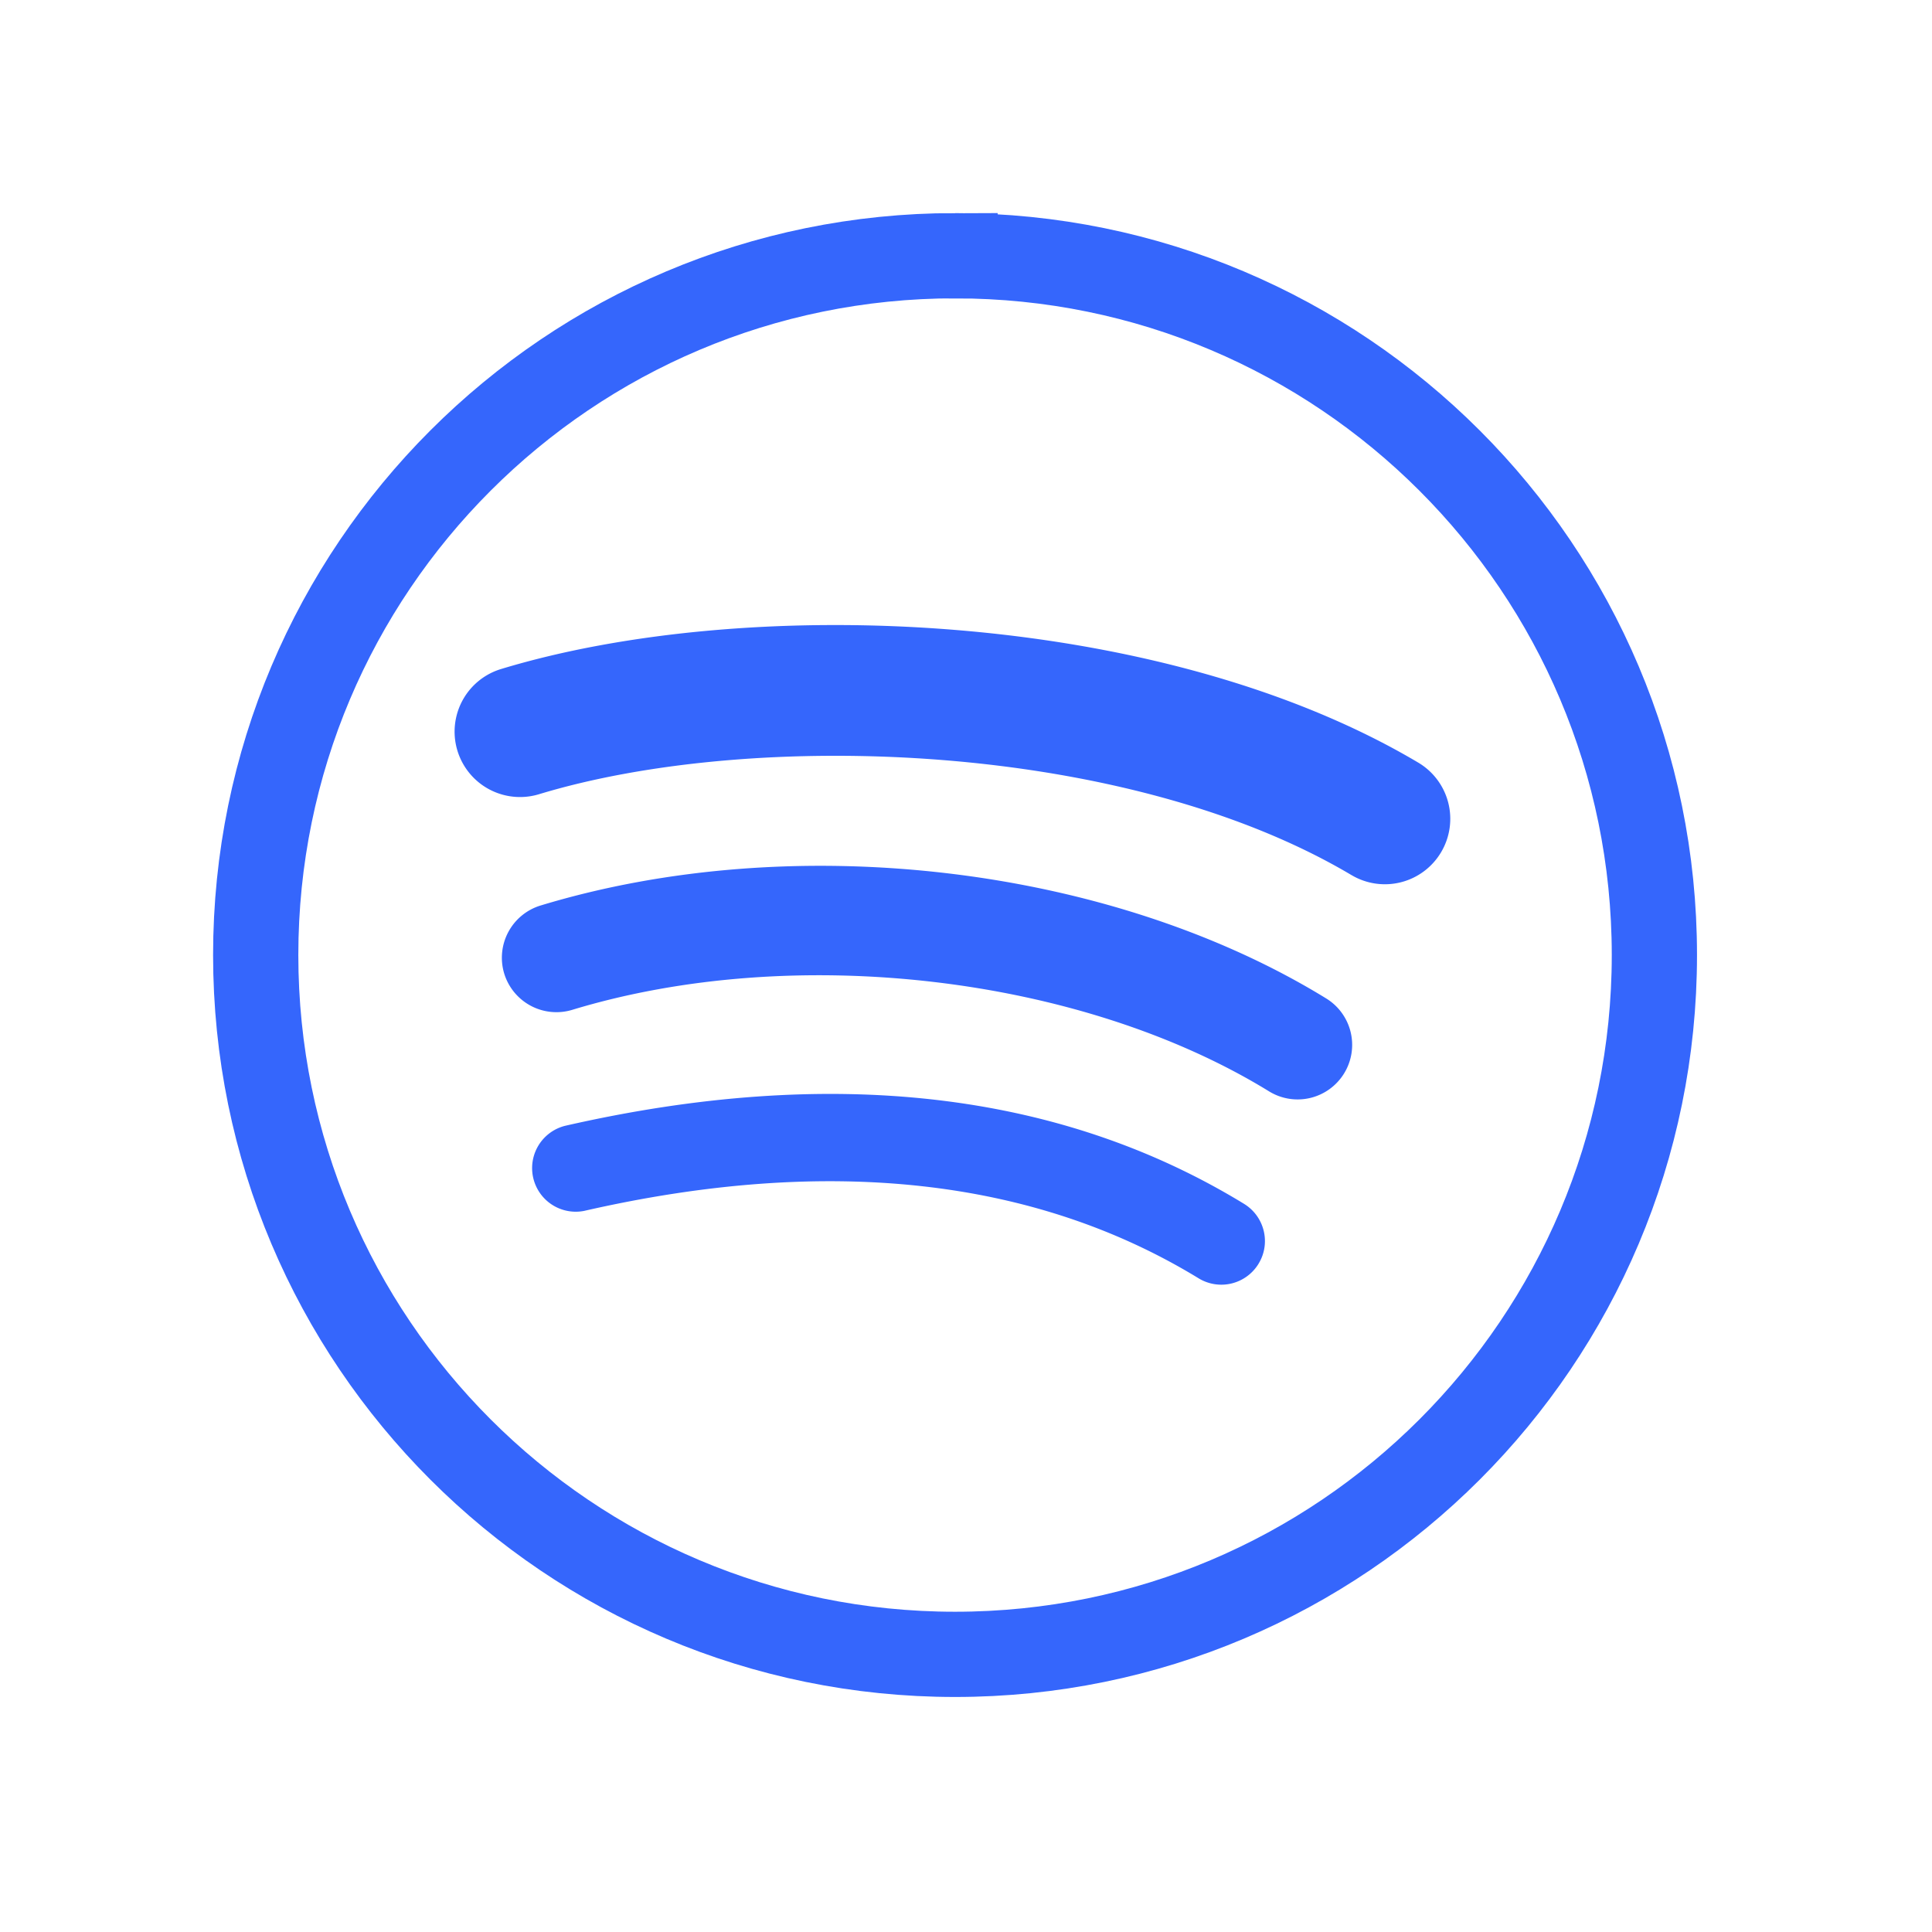
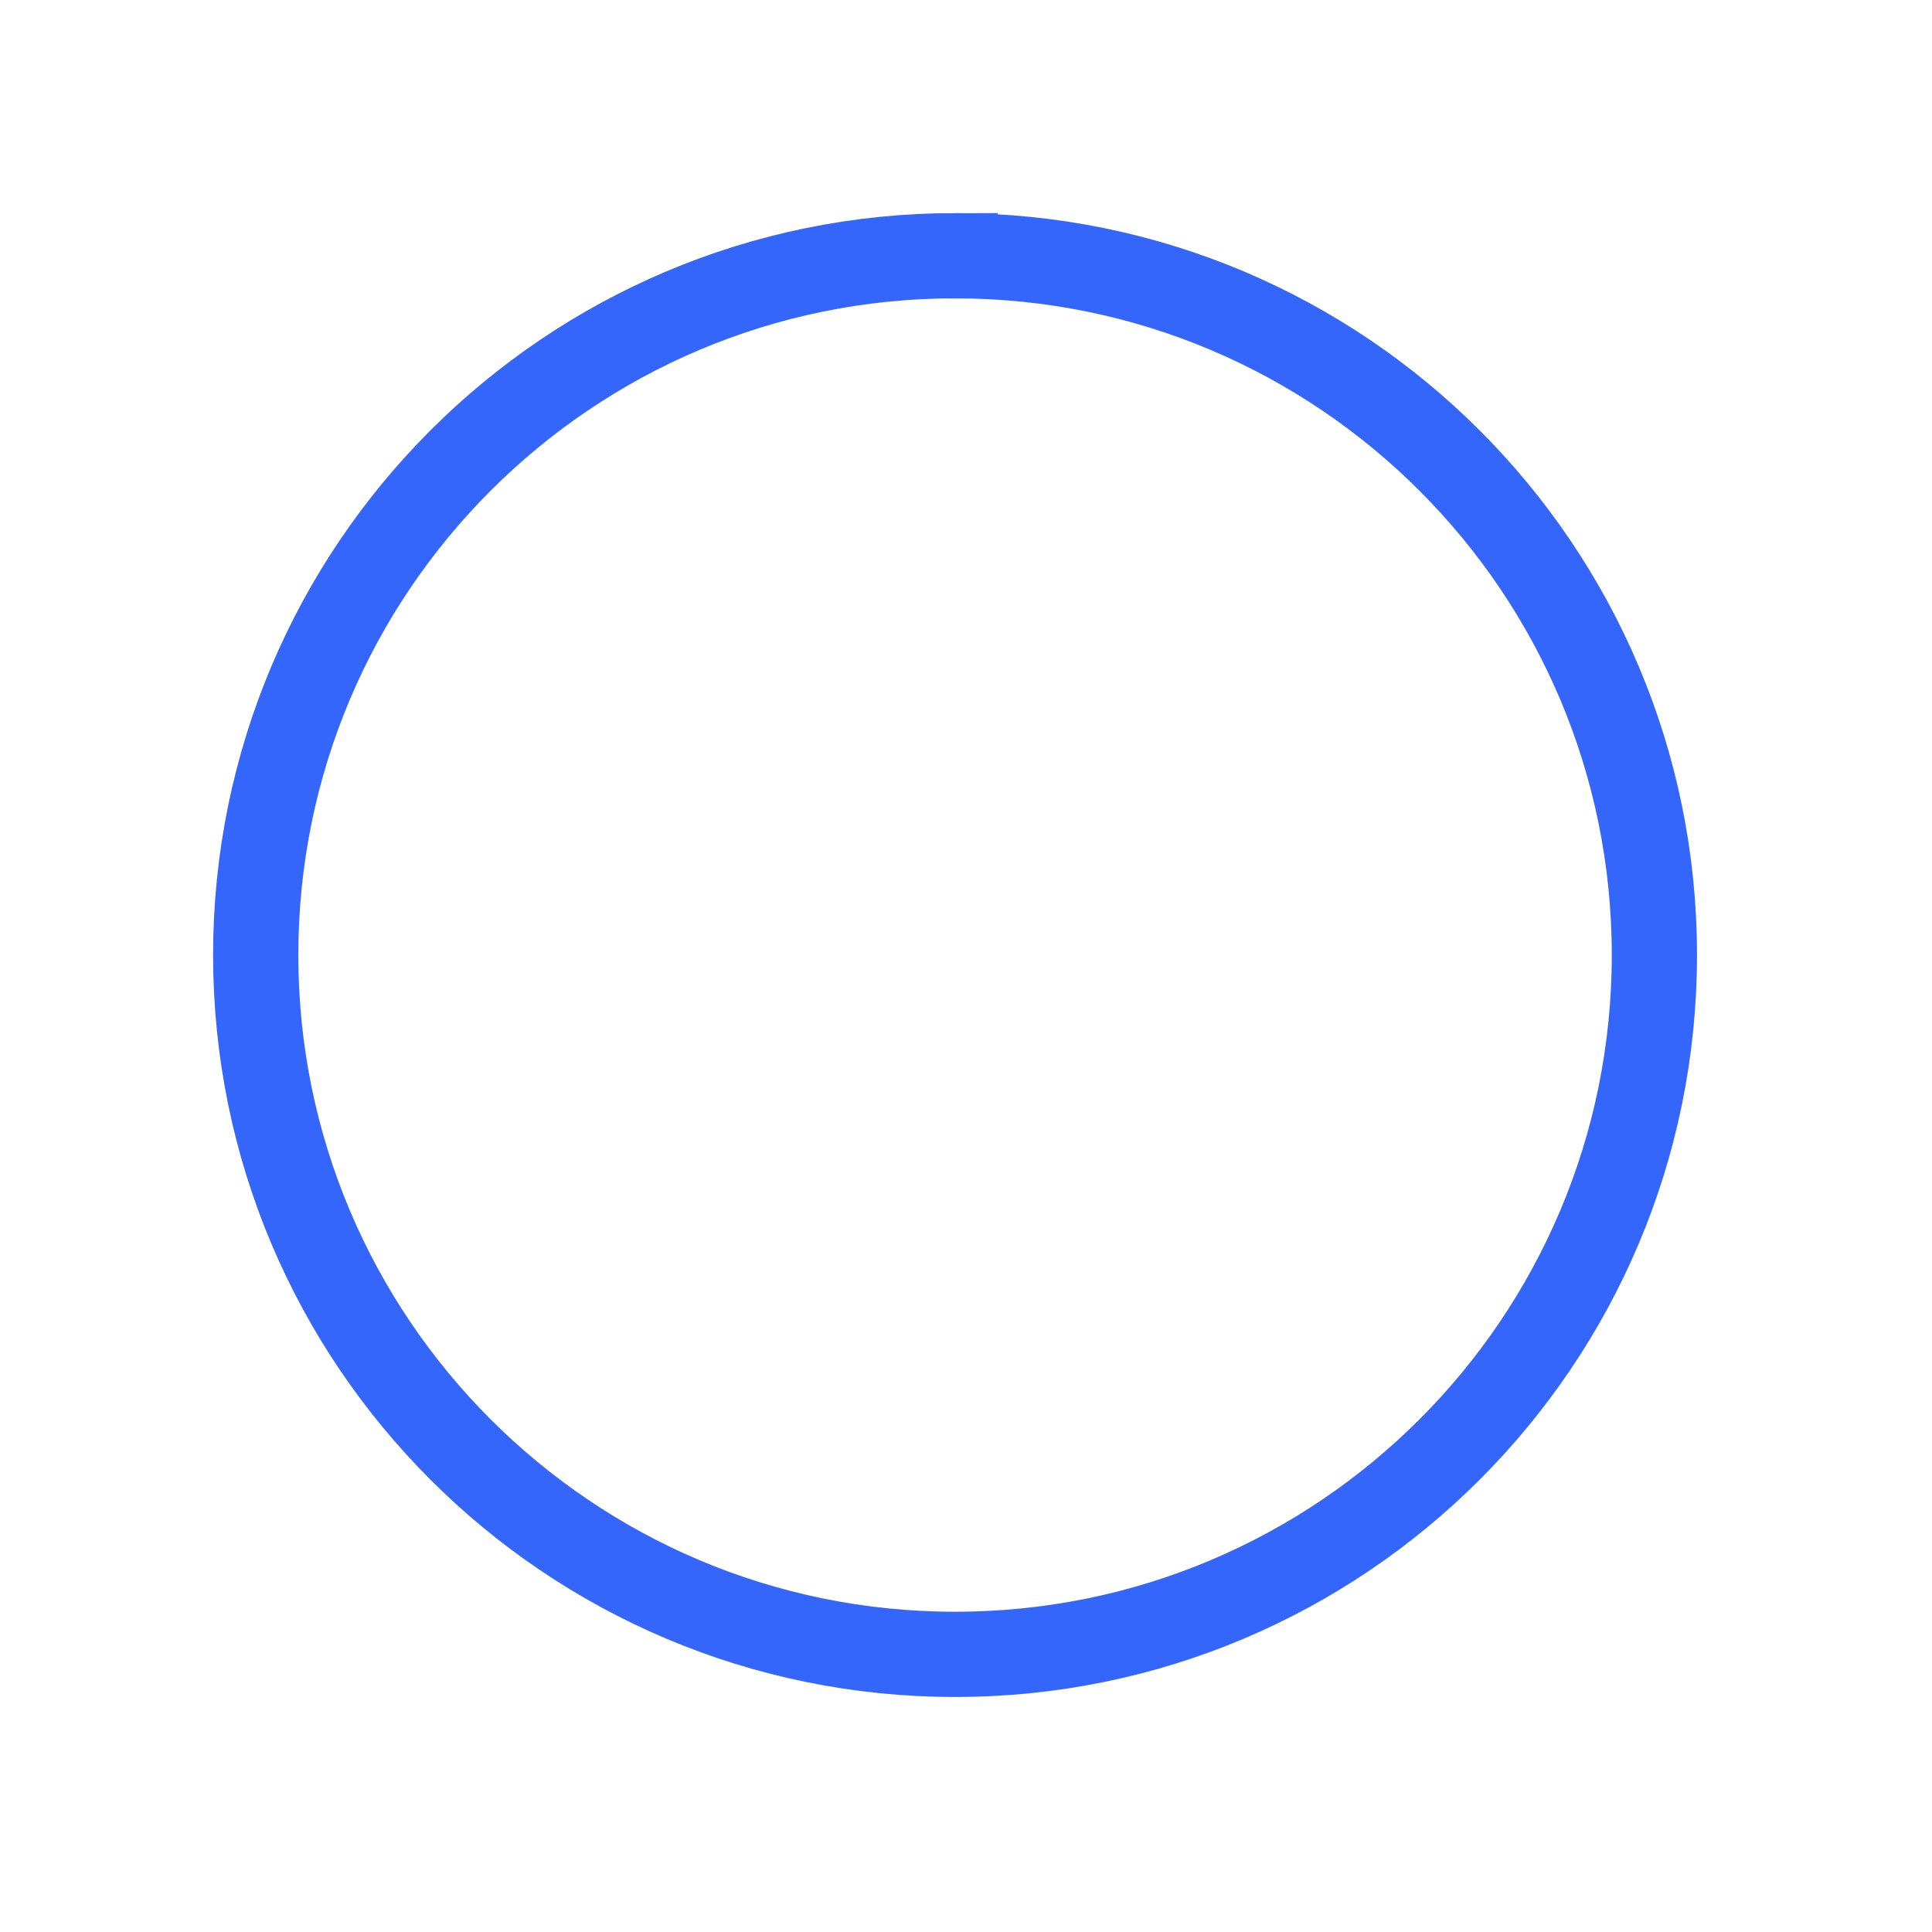
<svg xmlns="http://www.w3.org/2000/svg" width="68" height="68" fill="none">
  <path d="M9 33.614C9 20.02 20.02 9 33.615 9v.001c13.595 0 24.614 11.02 24.614 24.613 0 13.595-11.019 24.614-24.614 24.614S9 47.208 9 33.614Z" stroke="#3566FC" stroke-width="3" />
-   <path d="M44.295 44.483a1.534 1.534 0 0 1-2.11.508c-5.78-3.53-13.055-4.33-21.623-2.372a1.535 1.535 0 0 1-.682-2.992c9.376-2.143 17.419-1.22 23.907 2.745.723.444.952 1.388.508 2.11Zm3.013-6.703a1.919 1.919 0 0 1-2.64.633c-6.616-4.068-16.701-5.246-24.527-2.87a1.922 1.922 0 0 1-2.395-1.279 1.922 1.922 0 0 1 1.28-2.393c8.939-2.712 20.052-1.399 27.65 3.27a1.918 1.918 0 0 1 .632 2.639Zm.259-6.98c-7.933-4.712-21.022-5.145-28.596-2.846a2.302 2.302 0 1 1-1.337-4.406c8.695-2.64 23.149-2.13 32.283 3.293a2.3 2.3 0 0 1 .805 3.154 2.3 2.3 0 0 1-3.154.805h-.001Z" fill="#3566FC" />
</svg>